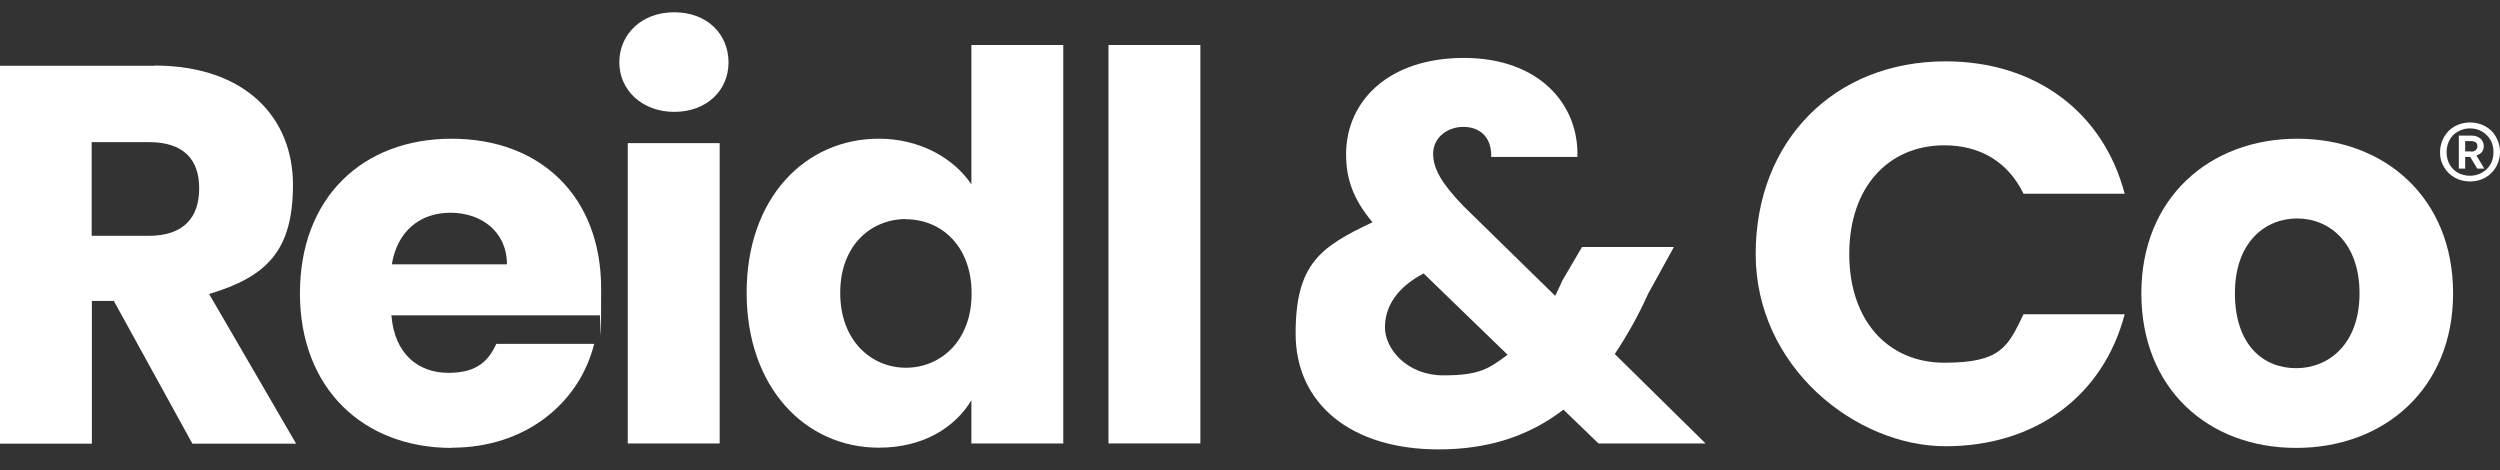
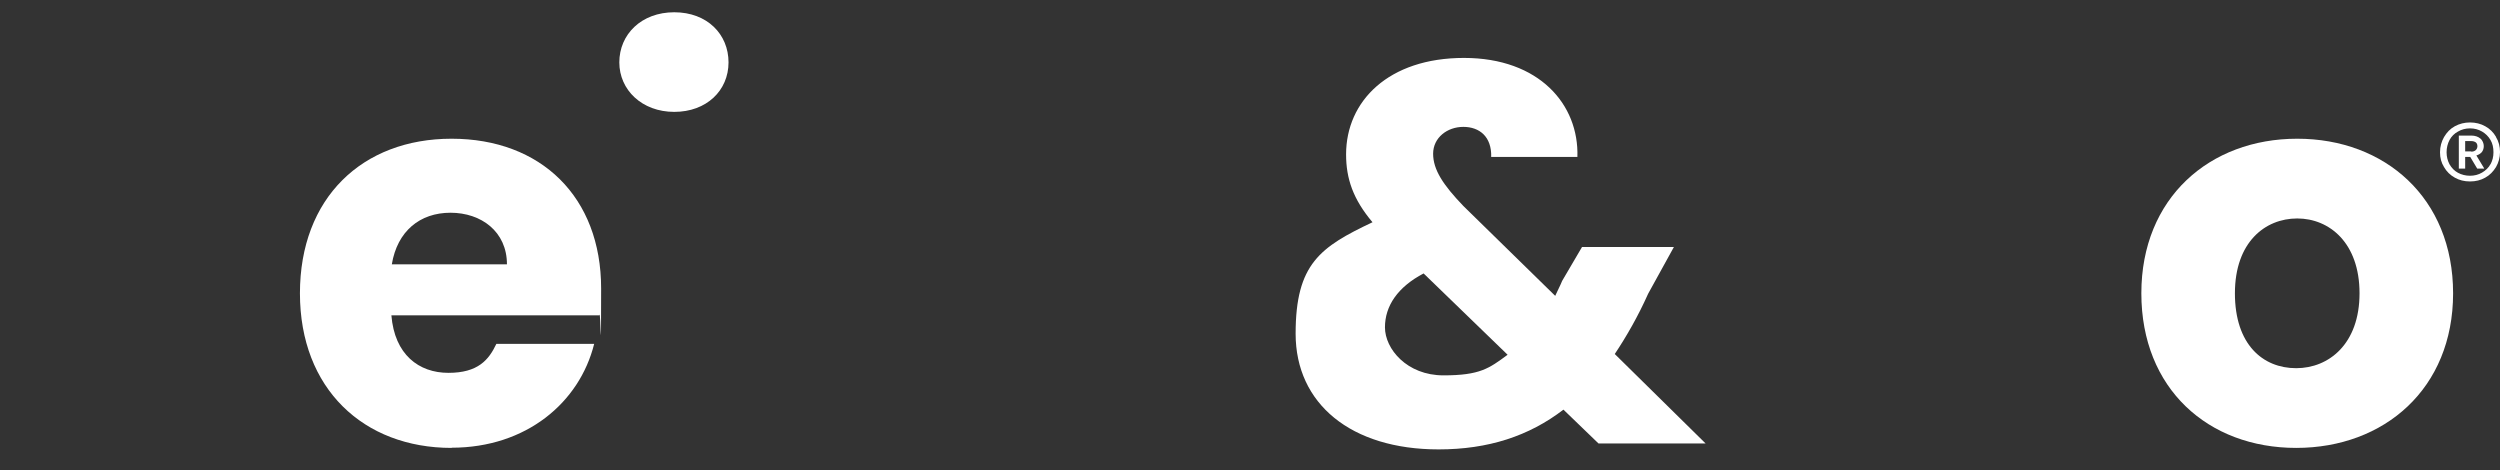
<svg xmlns="http://www.w3.org/2000/svg" fill="none" viewBox="0 0 117 22" height="22" width="117">
  <rect x="0" y="0" width="117" height="22" fill="#333333" stroke="none" />
-   <path fill="white" d="M7.216 3.068C11.546 3.068 13.711 5.563 13.711 8.641C13.711 11.719 12.505 12.946 9.786 13.758L13.859 20.765H9.005L5.328 14.084H4.3V20.765H0V3.078H7.226L7.216 3.068ZM6.959 6.651H4.29V11.036H6.959C8.57 11.036 9.322 10.205 9.322 8.819C9.322 7.433 8.57 6.651 6.959 6.651Z" />
  <path fill="white" d="M21.135 20.962C17.012 20.962 14.037 18.191 14.037 13.727C14.037 9.264 16.953 6.492 21.135 6.492C25.316 6.492 28.133 9.214 28.133 13.5C28.133 17.785 28.104 14.331 28.054 14.757H18.317C18.466 16.598 19.602 17.449 20.986 17.449C22.37 17.449 22.874 16.845 23.23 16.093H27.807C27.125 18.834 24.634 20.953 21.135 20.953V20.962ZM18.337 12.371H23.725C23.725 10.837 22.519 9.956 21.085 9.956C19.652 9.956 18.594 10.818 18.337 12.371Z" />
-   <path fill="white" d="M28.984 2.919C28.984 1.613 30.012 0.574 31.555 0.574C33.097 0.574 34.095 1.603 34.095 2.919C34.095 4.236 33.067 5.236 31.555 5.236C30.042 5.236 28.984 4.206 28.984 2.919ZM29.38 6.7H33.68V20.755H29.38V6.7Z" />
-   <path fill="white" d="M41.132 6.491C42.99 6.491 44.601 7.352 45.461 8.629V2.106H49.761V20.753H45.461V18.734C44.68 20.021 43.197 20.951 41.132 20.951C37.681 20.951 34.943 18.13 34.943 13.696C34.943 9.262 37.681 6.491 41.132 6.491ZM42.397 10.252C40.785 10.252 39.322 11.459 39.322 13.706C39.322 15.953 40.785 17.21 42.397 17.21C44.008 17.21 45.471 15.973 45.471 13.736C45.471 11.499 44.038 10.262 42.397 10.262V10.252Z" />
-   <path fill="white" d="M51.877 2.106H56.177V20.753H51.877V2.106Z" />
+   <path fill="white" d="M28.984 2.919C28.984 1.613 30.012 0.574 31.555 0.574C33.097 0.574 34.095 1.603 34.095 2.919C34.095 4.236 33.067 5.236 31.555 5.236C30.042 5.236 28.984 4.206 28.984 2.919ZM29.38 6.7V20.755H29.38V6.7Z" />
  <path fill="white" d="M69.788 7.353C69.818 6.393 69.235 5.938 68.484 5.938C67.732 5.938 67.07 6.442 67.07 7.195C67.07 7.947 67.544 8.659 68.484 9.639L72.784 13.846C72.882 13.618 73.011 13.39 73.11 13.143L74.039 11.559H78.339L77.133 13.747C76.659 14.806 76.125 15.736 75.571 16.568L79.822 20.754H74.81L73.169 19.171C71.558 20.408 69.65 21.032 67.327 21.032C63.225 21.032 60.635 18.894 60.635 15.617C60.635 12.341 61.791 11.559 64.233 10.401C63.324 9.323 62.997 8.362 62.997 7.224C62.997 4.73 64.984 2.711 68.513 2.711C72.042 2.711 73.901 4.898 73.822 7.343H69.769L69.788 7.353ZM70.55 16.597L66.625 12.797C65.419 13.43 64.816 14.311 64.816 15.32C64.816 16.33 65.844 17.567 67.554 17.567C69.264 17.567 69.69 17.241 70.55 16.607V16.597Z" />
-   <path fill="white" d="M91.053 2.871C95.254 2.871 98.427 5.236 99.435 9.067H94.7C93.969 7.552 92.634 6.8 91.003 6.8C88.364 6.8 86.545 8.77 86.545 11.887C86.545 15.005 88.354 16.975 91.003 16.975C93.653 16.975 93.969 16.223 94.7 14.708H99.435C98.427 18.539 95.254 20.884 91.053 20.884C86.852 20.884 82.166 17.183 82.166 11.887C82.166 6.592 85.843 2.871 91.053 2.871Z" />
  <path fill="white" d="M107.461 20.962C103.339 20.962 100.215 18.191 100.215 13.727C100.215 9.264 103.408 6.492 107.51 6.492C111.612 6.492 114.805 9.264 114.805 13.727C114.805 18.191 111.583 20.962 107.461 20.962ZM107.461 17.231C108.993 17.231 110.426 16.093 110.426 13.727C110.426 11.362 109.013 10.224 107.51 10.224C106.008 10.224 104.594 11.332 104.594 13.727C104.594 16.123 105.899 17.231 107.461 17.231Z" />
  <path fill="white" d="M115.894 7.275C116.002 7.245 116.091 7.186 116.151 7.117C116.21 7.037 116.24 6.948 116.24 6.839C116.24 6.731 116.19 6.582 116.081 6.493C115.973 6.404 115.834 6.355 115.656 6.355H115.073V7.889H115.37V7.344H115.607L115.933 7.889H116.259L115.894 7.285V7.275ZM115.646 7.087H115.37V6.602H115.646C115.735 6.602 115.805 6.622 115.864 6.661C115.913 6.701 115.943 6.76 115.943 6.839C115.943 6.919 115.913 6.978 115.864 7.028C115.805 7.077 115.735 7.097 115.656 7.097L115.646 7.087ZM115.894 7.275C116.002 7.245 116.091 7.186 116.151 7.117C116.21 7.037 116.24 6.948 116.24 6.839C116.24 6.731 116.19 6.582 116.081 6.493C115.973 6.404 115.834 6.355 115.656 6.355H115.073V7.889H115.37V7.344H115.607L115.933 7.889H116.259L115.894 7.285V7.275ZM115.646 7.087H115.37V6.602H115.646C115.735 6.602 115.805 6.622 115.864 6.661C115.913 6.701 115.943 6.76 115.943 6.839C115.943 6.919 115.913 6.978 115.864 7.028C115.805 7.077 115.735 7.097 115.656 7.097L115.646 7.087ZM115.894 7.275C116.002 7.245 116.091 7.186 116.151 7.117C116.21 7.037 116.24 6.948 116.24 6.839C116.24 6.731 116.19 6.582 116.081 6.493C115.973 6.404 115.834 6.355 115.656 6.355H115.073V7.889H115.37V7.344H115.607L115.933 7.889H116.259L115.894 7.285V7.275ZM115.646 7.087H115.37V6.602H115.646C115.735 6.602 115.805 6.622 115.864 6.661C115.913 6.701 115.943 6.76 115.943 6.839C115.943 6.919 115.913 6.978 115.864 7.028C115.805 7.077 115.735 7.097 115.656 7.097L115.646 7.087ZM115.894 7.275C116.002 7.245 116.091 7.186 116.151 7.117C116.21 7.037 116.24 6.948 116.24 6.839C116.24 6.731 116.19 6.582 116.081 6.493C115.973 6.404 115.834 6.355 115.656 6.355H115.073V7.889H115.37V7.344H115.607L115.933 7.889H116.259L115.894 7.285V7.275ZM115.646 7.087H115.37V6.602H115.646C115.735 6.602 115.805 6.622 115.864 6.661C115.913 6.701 115.943 6.76 115.943 6.839C115.943 6.919 115.913 6.978 115.864 7.028C115.805 7.077 115.735 7.097 115.656 7.097L115.646 7.087ZM115.894 7.275C116.002 7.245 116.091 7.186 116.151 7.117C116.21 7.037 116.24 6.948 116.24 6.839C116.24 6.731 116.19 6.582 116.081 6.493C115.973 6.404 115.834 6.355 115.656 6.355H115.073V7.889H115.37V7.344H115.607L115.933 7.889H116.259L115.894 7.285V7.275ZM115.646 7.087H115.37V6.602H115.646C115.735 6.602 115.805 6.622 115.864 6.661C115.913 6.701 115.943 6.76 115.943 6.839C115.943 6.919 115.913 6.978 115.864 7.028C115.805 7.077 115.735 7.097 115.656 7.097L115.646 7.087ZM115.894 7.275C116.002 7.245 116.091 7.186 116.151 7.117C116.21 7.037 116.24 6.948 116.24 6.839C116.24 6.731 116.19 6.582 116.081 6.493C115.973 6.404 115.834 6.355 115.656 6.355H115.073V7.889H115.37V7.344H115.607L115.933 7.889H116.259L115.894 7.285V7.275ZM115.646 7.087H115.37V6.602H115.646C115.735 6.602 115.805 6.622 115.864 6.661C115.913 6.701 115.943 6.76 115.943 6.839C115.943 6.919 115.913 6.978 115.864 7.028C115.805 7.077 115.735 7.097 115.656 7.097L115.646 7.087ZM116.813 6.404C116.694 6.196 116.526 6.028 116.309 5.909C116.101 5.79 115.854 5.731 115.597 5.731C115.34 5.731 115.103 5.79 114.885 5.909C114.668 6.028 114.51 6.196 114.381 6.414C114.263 6.622 114.193 6.859 114.193 7.127C114.193 7.394 114.253 7.612 114.381 7.819C114.5 8.027 114.668 8.195 114.885 8.314C115.093 8.433 115.33 8.492 115.597 8.492C115.864 8.492 116.101 8.433 116.309 8.314C116.526 8.195 116.684 8.027 116.813 7.819C116.932 7.612 117.001 7.374 117.001 7.117C117.001 6.859 116.941 6.622 116.813 6.414V6.404ZM116.556 7.681C116.467 7.849 116.329 7.978 116.161 8.077C115.992 8.176 115.805 8.225 115.597 8.225C115.389 8.225 115.202 8.176 115.034 8.087C114.866 7.998 114.737 7.859 114.638 7.691C114.549 7.522 114.5 7.334 114.5 7.127C114.5 6.919 114.549 6.721 114.638 6.552C114.727 6.384 114.866 6.246 115.034 6.157C115.202 6.058 115.389 6.008 115.597 6.008C115.805 6.008 115.992 6.058 116.161 6.157C116.329 6.256 116.457 6.384 116.556 6.552C116.655 6.721 116.694 6.909 116.694 7.127C116.694 7.344 116.645 7.522 116.556 7.691V7.681ZM116.151 7.107C116.21 7.028 116.24 6.938 116.24 6.83C116.24 6.721 116.19 6.572 116.081 6.483C115.973 6.394 115.834 6.345 115.656 6.345H115.073V7.879H115.37V7.334H115.607L115.933 7.879H116.259L115.894 7.275C116.002 7.245 116.091 7.186 116.151 7.117V7.107ZM115.646 7.087H115.37V6.602H115.646C115.735 6.602 115.805 6.622 115.864 6.661C115.913 6.701 115.943 6.76 115.943 6.839C115.943 6.919 115.913 6.978 115.864 7.028C115.805 7.077 115.735 7.097 115.656 7.097L115.646 7.087ZM115.894 7.275C116.002 7.245 116.091 7.186 116.151 7.117C116.21 7.037 116.24 6.948 116.24 6.839C116.24 6.731 116.19 6.582 116.081 6.493C115.973 6.404 115.834 6.355 115.656 6.355H115.073V7.889H115.37V7.344H115.607L115.933 7.889H116.259L115.894 7.285V7.275ZM115.646 7.087H115.37V6.602H115.646C115.735 6.602 115.805 6.622 115.864 6.661C115.913 6.701 115.943 6.76 115.943 6.839C115.943 6.919 115.913 6.978 115.864 7.028C115.805 7.077 115.735 7.097 115.656 7.097L115.646 7.087ZM115.894 7.275C116.002 7.245 116.091 7.186 116.151 7.117C116.21 7.037 116.24 6.948 116.24 6.839C116.24 6.731 116.19 6.582 116.081 6.493C115.973 6.404 115.834 6.355 115.656 6.355H115.073V7.889H115.37V7.344H115.607L115.933 7.889H116.259L115.894 7.285V7.275ZM115.646 7.087H115.37V6.602H115.646C115.735 6.602 115.805 6.622 115.864 6.661C115.913 6.701 115.943 6.76 115.943 6.839C115.943 6.919 115.913 6.978 115.864 7.028C115.805 7.077 115.735 7.097 115.656 7.097L115.646 7.087ZM115.894 7.275C116.002 7.245 116.091 7.186 116.151 7.117C116.21 7.037 116.24 6.948 116.24 6.839C116.24 6.731 116.19 6.582 116.081 6.493C115.973 6.404 115.834 6.355 115.656 6.355H115.073V7.889H115.37V7.344H115.607L115.933 7.889H116.259L115.894 7.285V7.275ZM115.646 7.087H115.37V6.602H115.646C115.735 6.602 115.805 6.622 115.864 6.661C115.913 6.701 115.943 6.76 115.943 6.839C115.943 6.919 115.913 6.978 115.864 7.028C115.805 7.077 115.735 7.097 115.656 7.097L115.646 7.087ZM115.894 7.275C116.002 7.245 116.091 7.186 116.151 7.117C116.21 7.037 116.24 6.948 116.24 6.839C116.24 6.731 116.19 6.582 116.081 6.493C115.973 6.404 115.834 6.355 115.656 6.355H115.073V7.889H115.37V7.344H115.607L115.933 7.889H116.259L115.894 7.285V7.275ZM115.646 7.087H115.37V6.602H115.646C115.735 6.602 115.805 6.622 115.864 6.661C115.913 6.701 115.943 6.76 115.943 6.839C115.943 6.919 115.913 6.978 115.864 7.028C115.805 7.077 115.735 7.097 115.656 7.097L115.646 7.087Z" />
</svg>